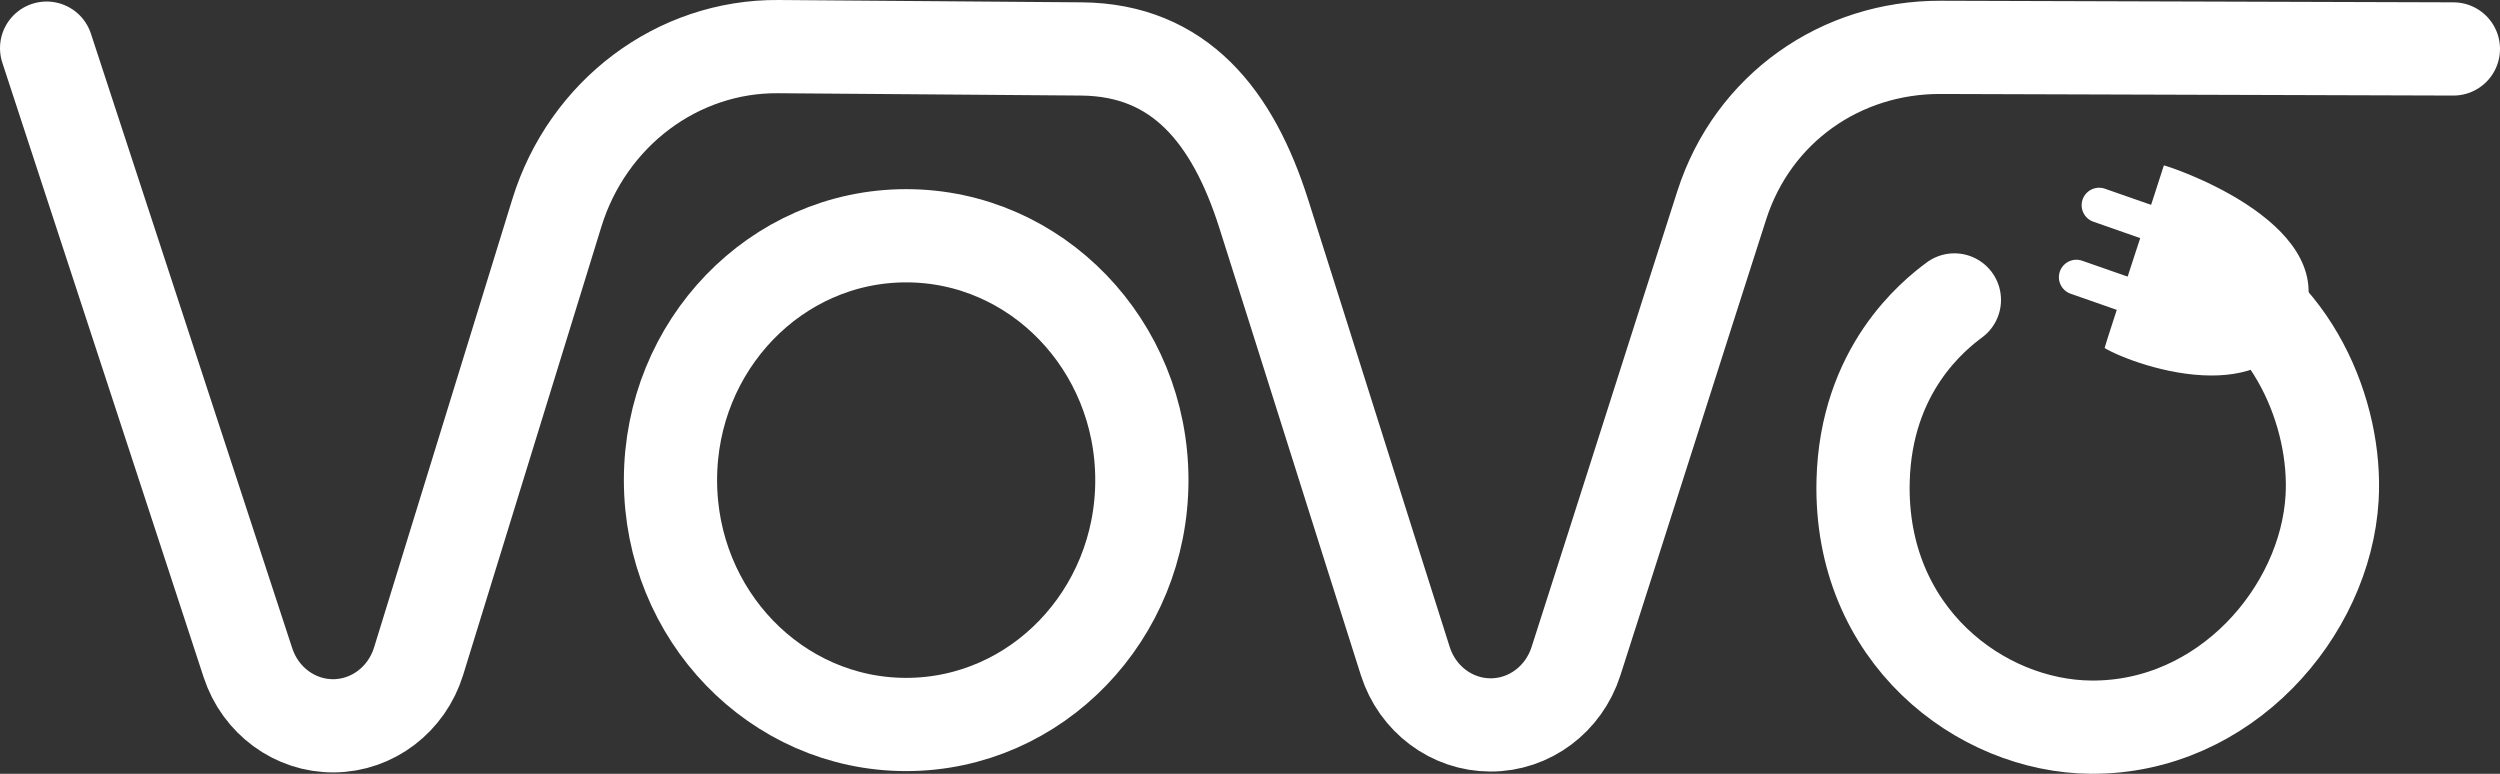
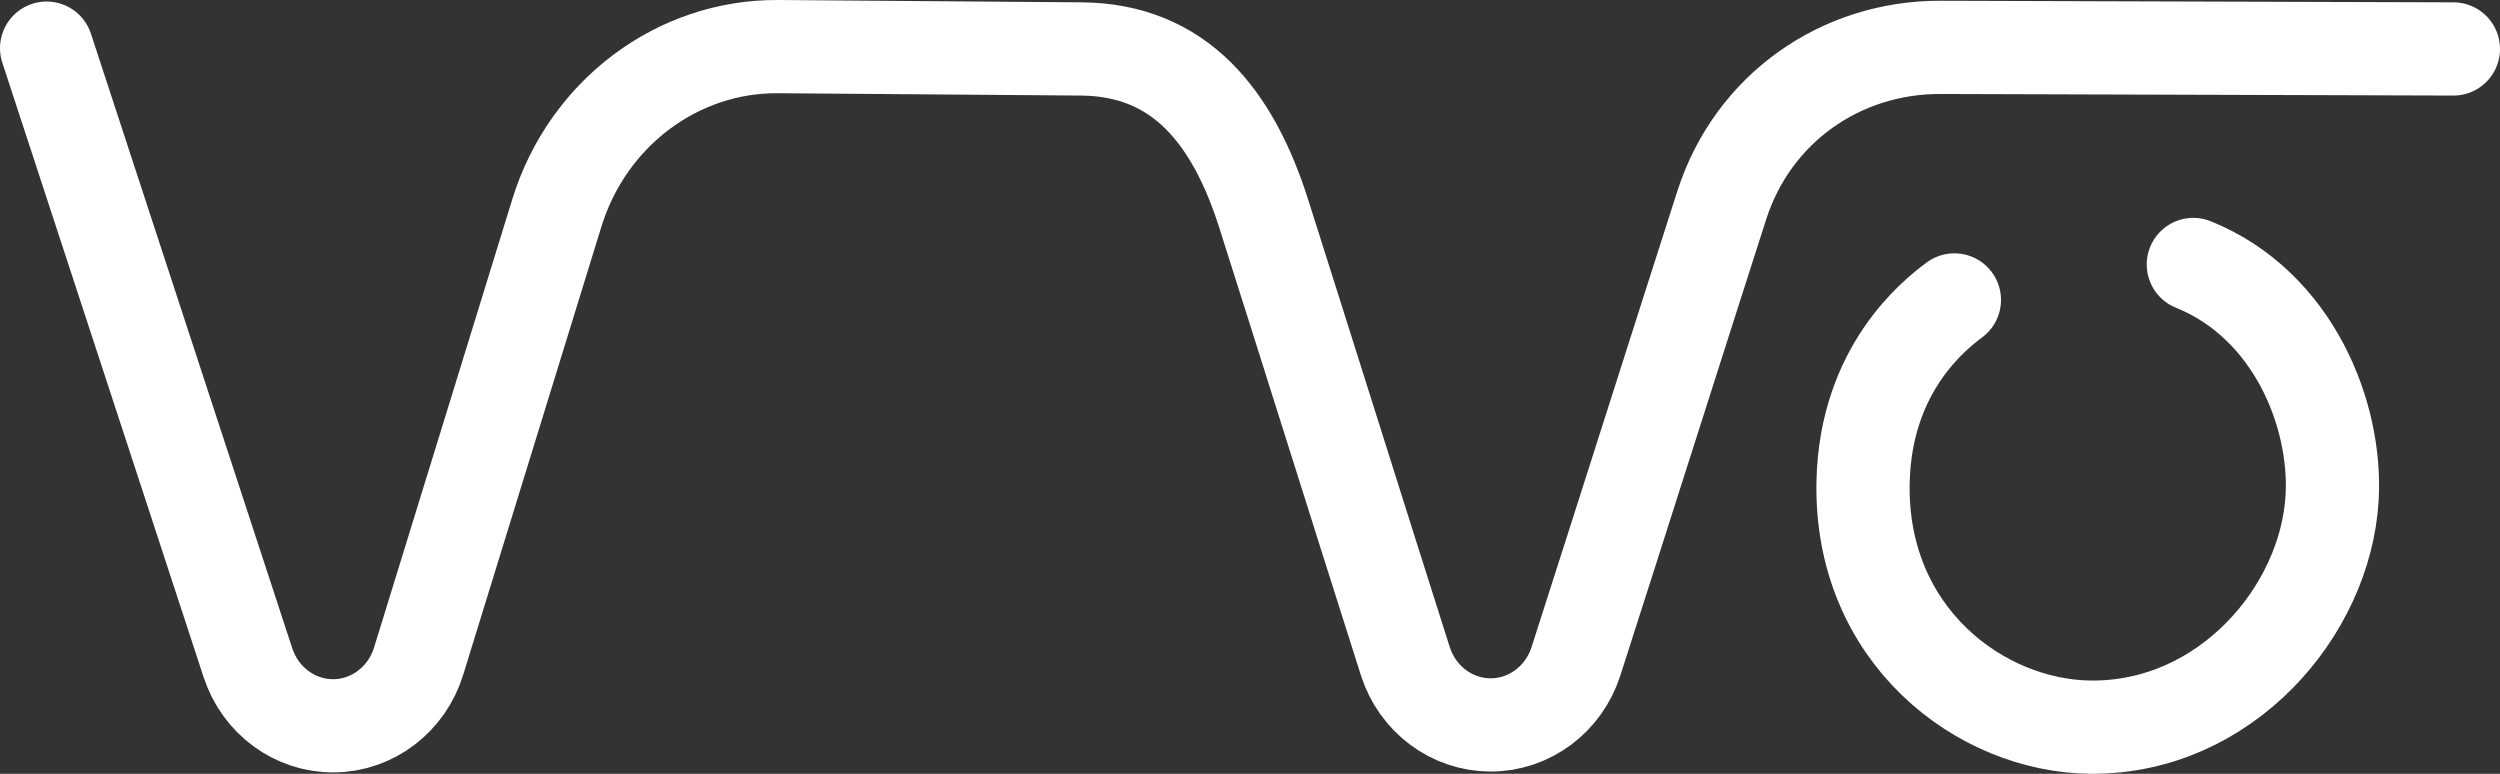
<svg xmlns="http://www.w3.org/2000/svg" id="Vovo_dünner" data-name="Vovo dünner" viewBox="0 0 1072.7 332.02">
  <rect x="0" y="0" width="1072.7" height="332.02" fill="#333333" stroke="none" />
  <defs>
    <style>
      .cls-1, .cls-2 {
        fill: #fff;
      }

      .cls-3 {
        fill: none;
        stroke-width: 40px;
      }

      .cls-3, .cls-2 {
        stroke: #fff;
        stroke-linecap: round;
        stroke-linejoin: round;
      }

      .cls-2 {
        stroke-width: 15px;
      }
    </style>
  </defs>
-   <ellipse class="cls-3" cx="388.82" cy="206.01" rx="101.13" ry="104.85" />
  <path class="cls-3" d="m838.59,128.7c-8.83,6.57-37.97,29.69-39.17,77.68-1.65,66.03,50.31,105.33,97.92,105.63,57.39.36,100.49-49.51,103.32-98.42,2.07-35.64-16.59-82.77-59.54-100.11" />
-   <path class="cls-2" d="m913.22,126.74c-7.43-2.6-14.86-5.19-22.29-7.79" />
-   <path class="cls-2" d="m922.98,95.84c-7.43-2.6-14.86-5.19-22.29-7.79" />
  <path class="cls-3" d="m20,20.66s49.9,152.32,86.39,263.72c5.34,16.29,20.2,27.2,36.85,27.05,16.65-.15,31.32-11.34,36.38-27.73,19.32-62.65,42.6-138.13,59.31-192.33,13.16-42.69,51.7-71.74,95.07-71.37,50.24.43,80.24.57,130,1,42.27.36,65.02,29.15,78.22,70.64,17.02,53.5,40.92,129.64,60.76,192.01,5.19,16.33,19.94,27.37,36.57,27.4,16.64.03,31.41-10.97,36.65-27.28,20.38-63.42,45.06-141.22,62.58-195.72,13.42-41.75,51.28-67.87,93.86-67.73,78.92.28,220.06.68,220.06.68" />
-   <path class="cls-1" d="m928.48,70.97h-.01c-.53,2.09-25.65,78.22-25.42,78.36,6.11,3.7,26.29,11.79,45.88,11.79,16.94,0,33.44-6.05,40.04-26.23,13.23-40.46-59.46-63.92-60.48-63.92h-.01Z" />
</svg>